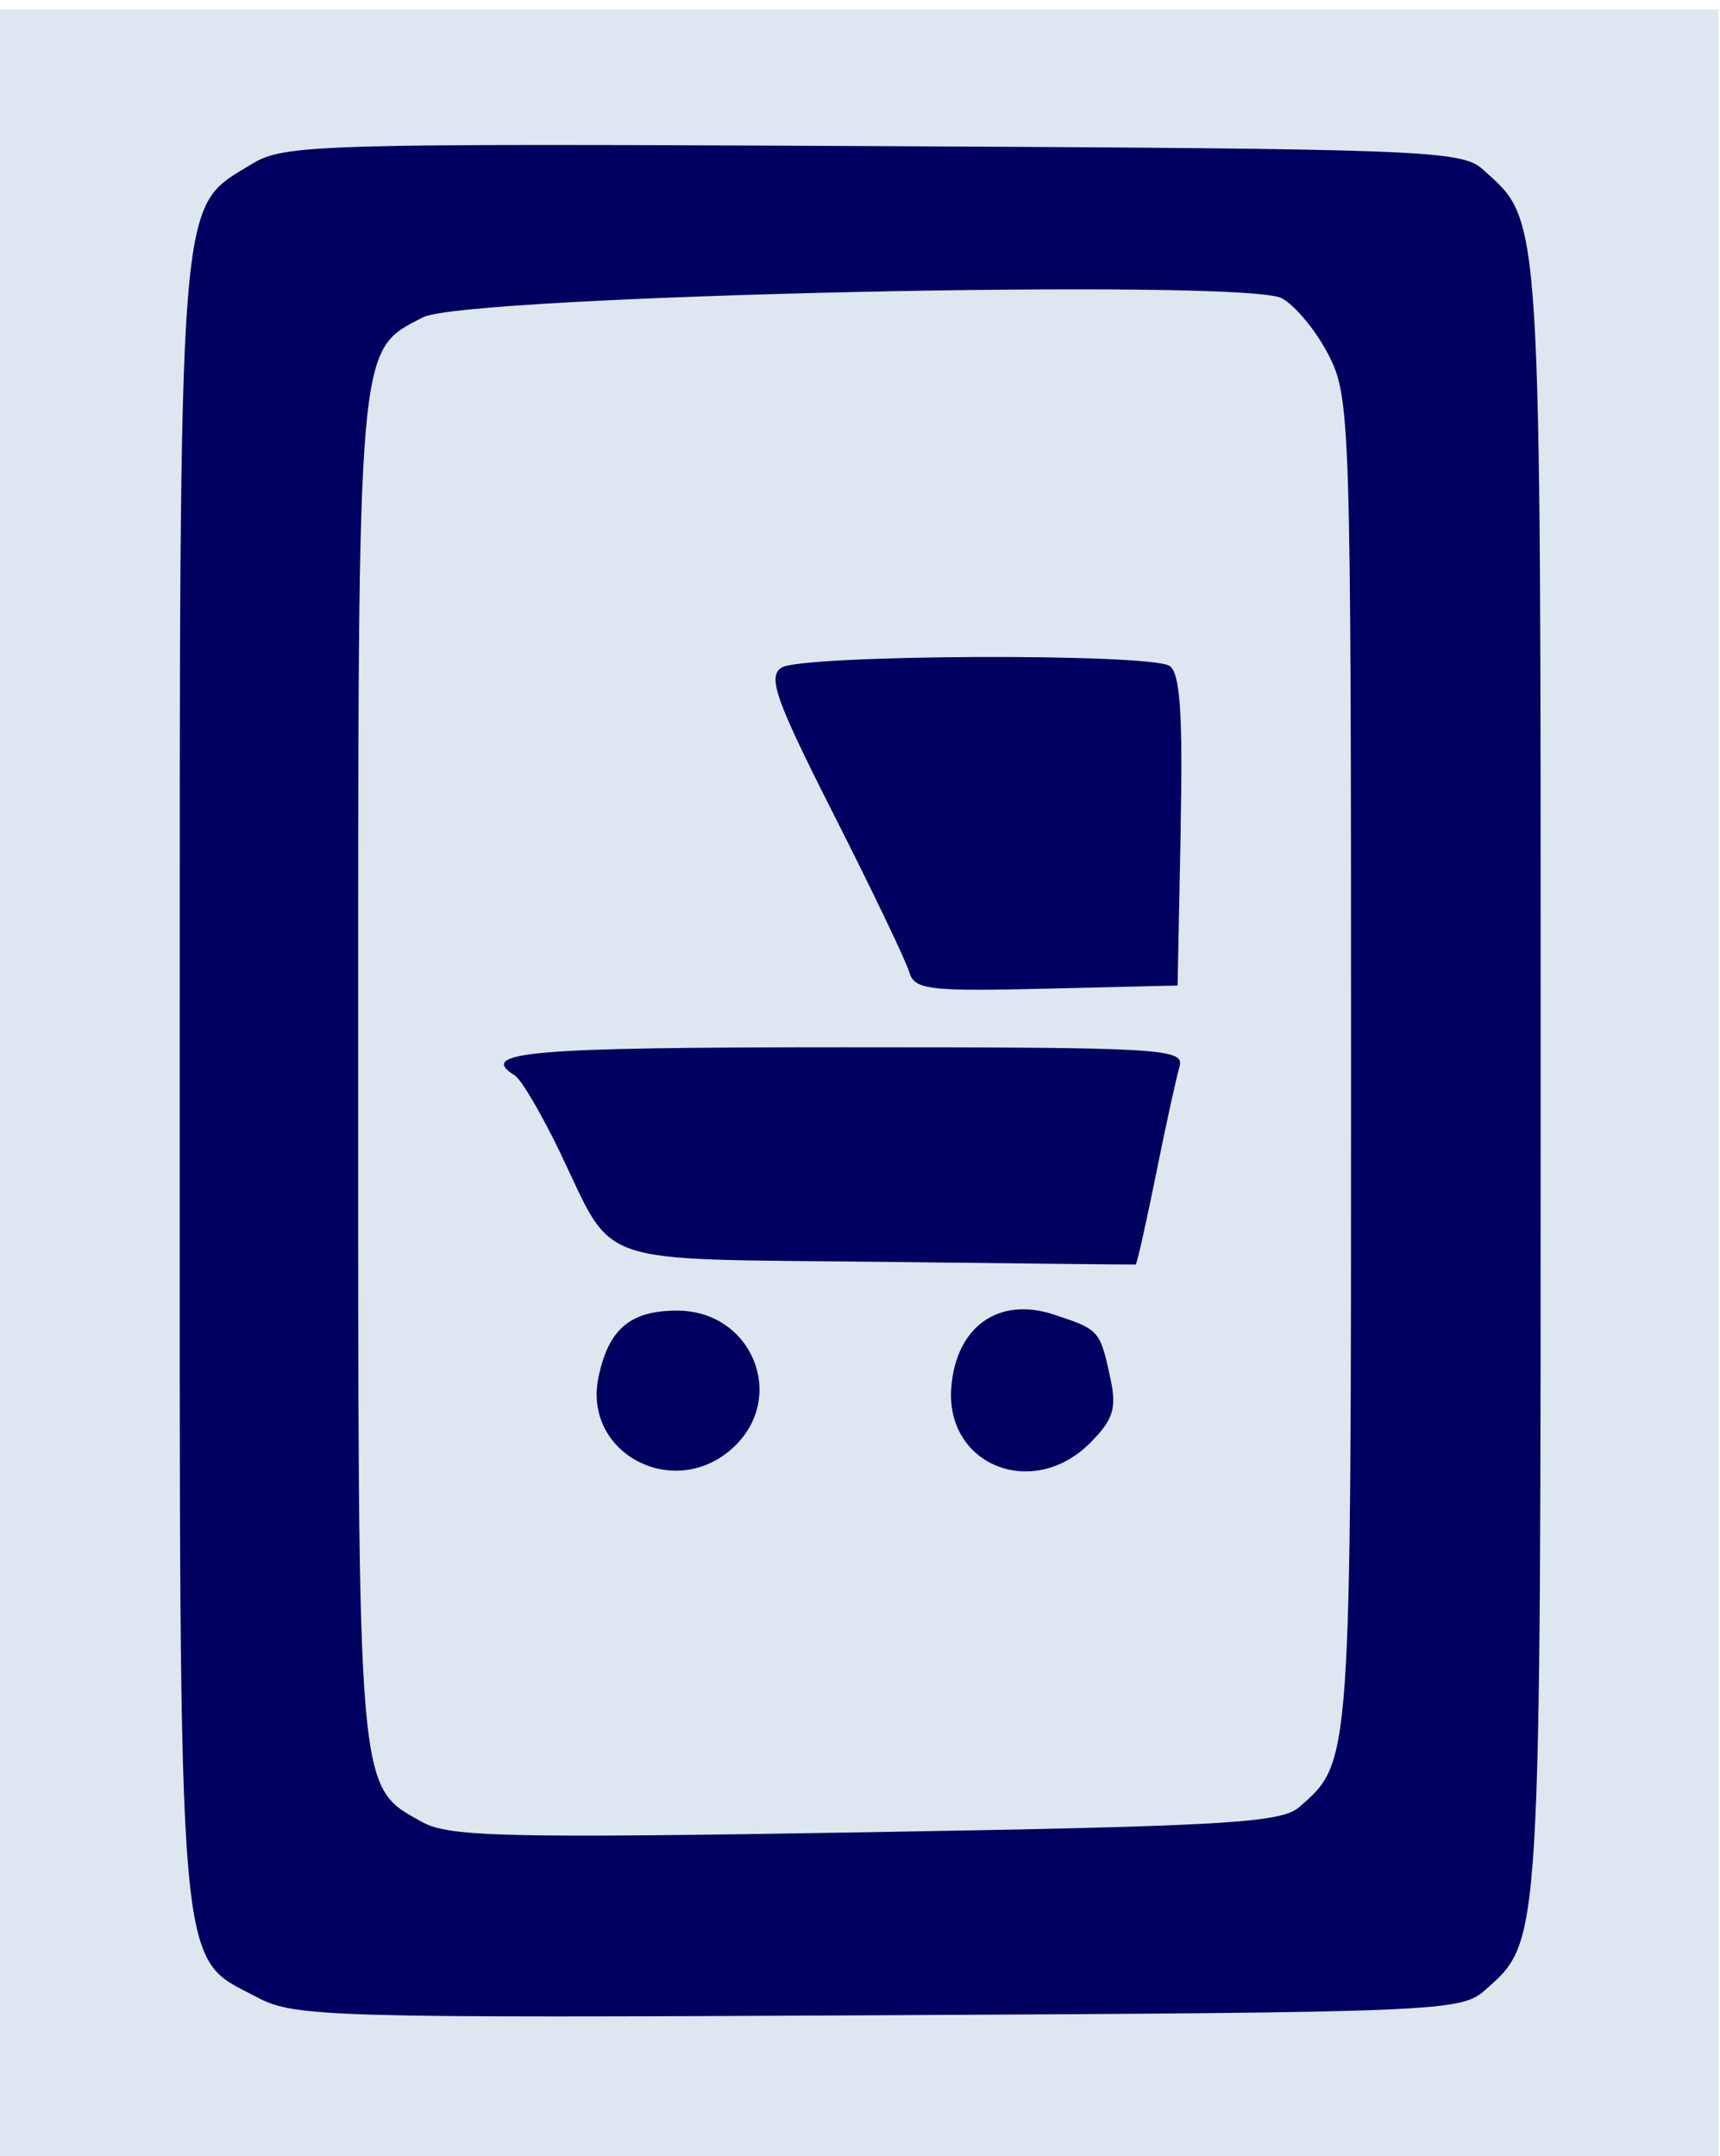
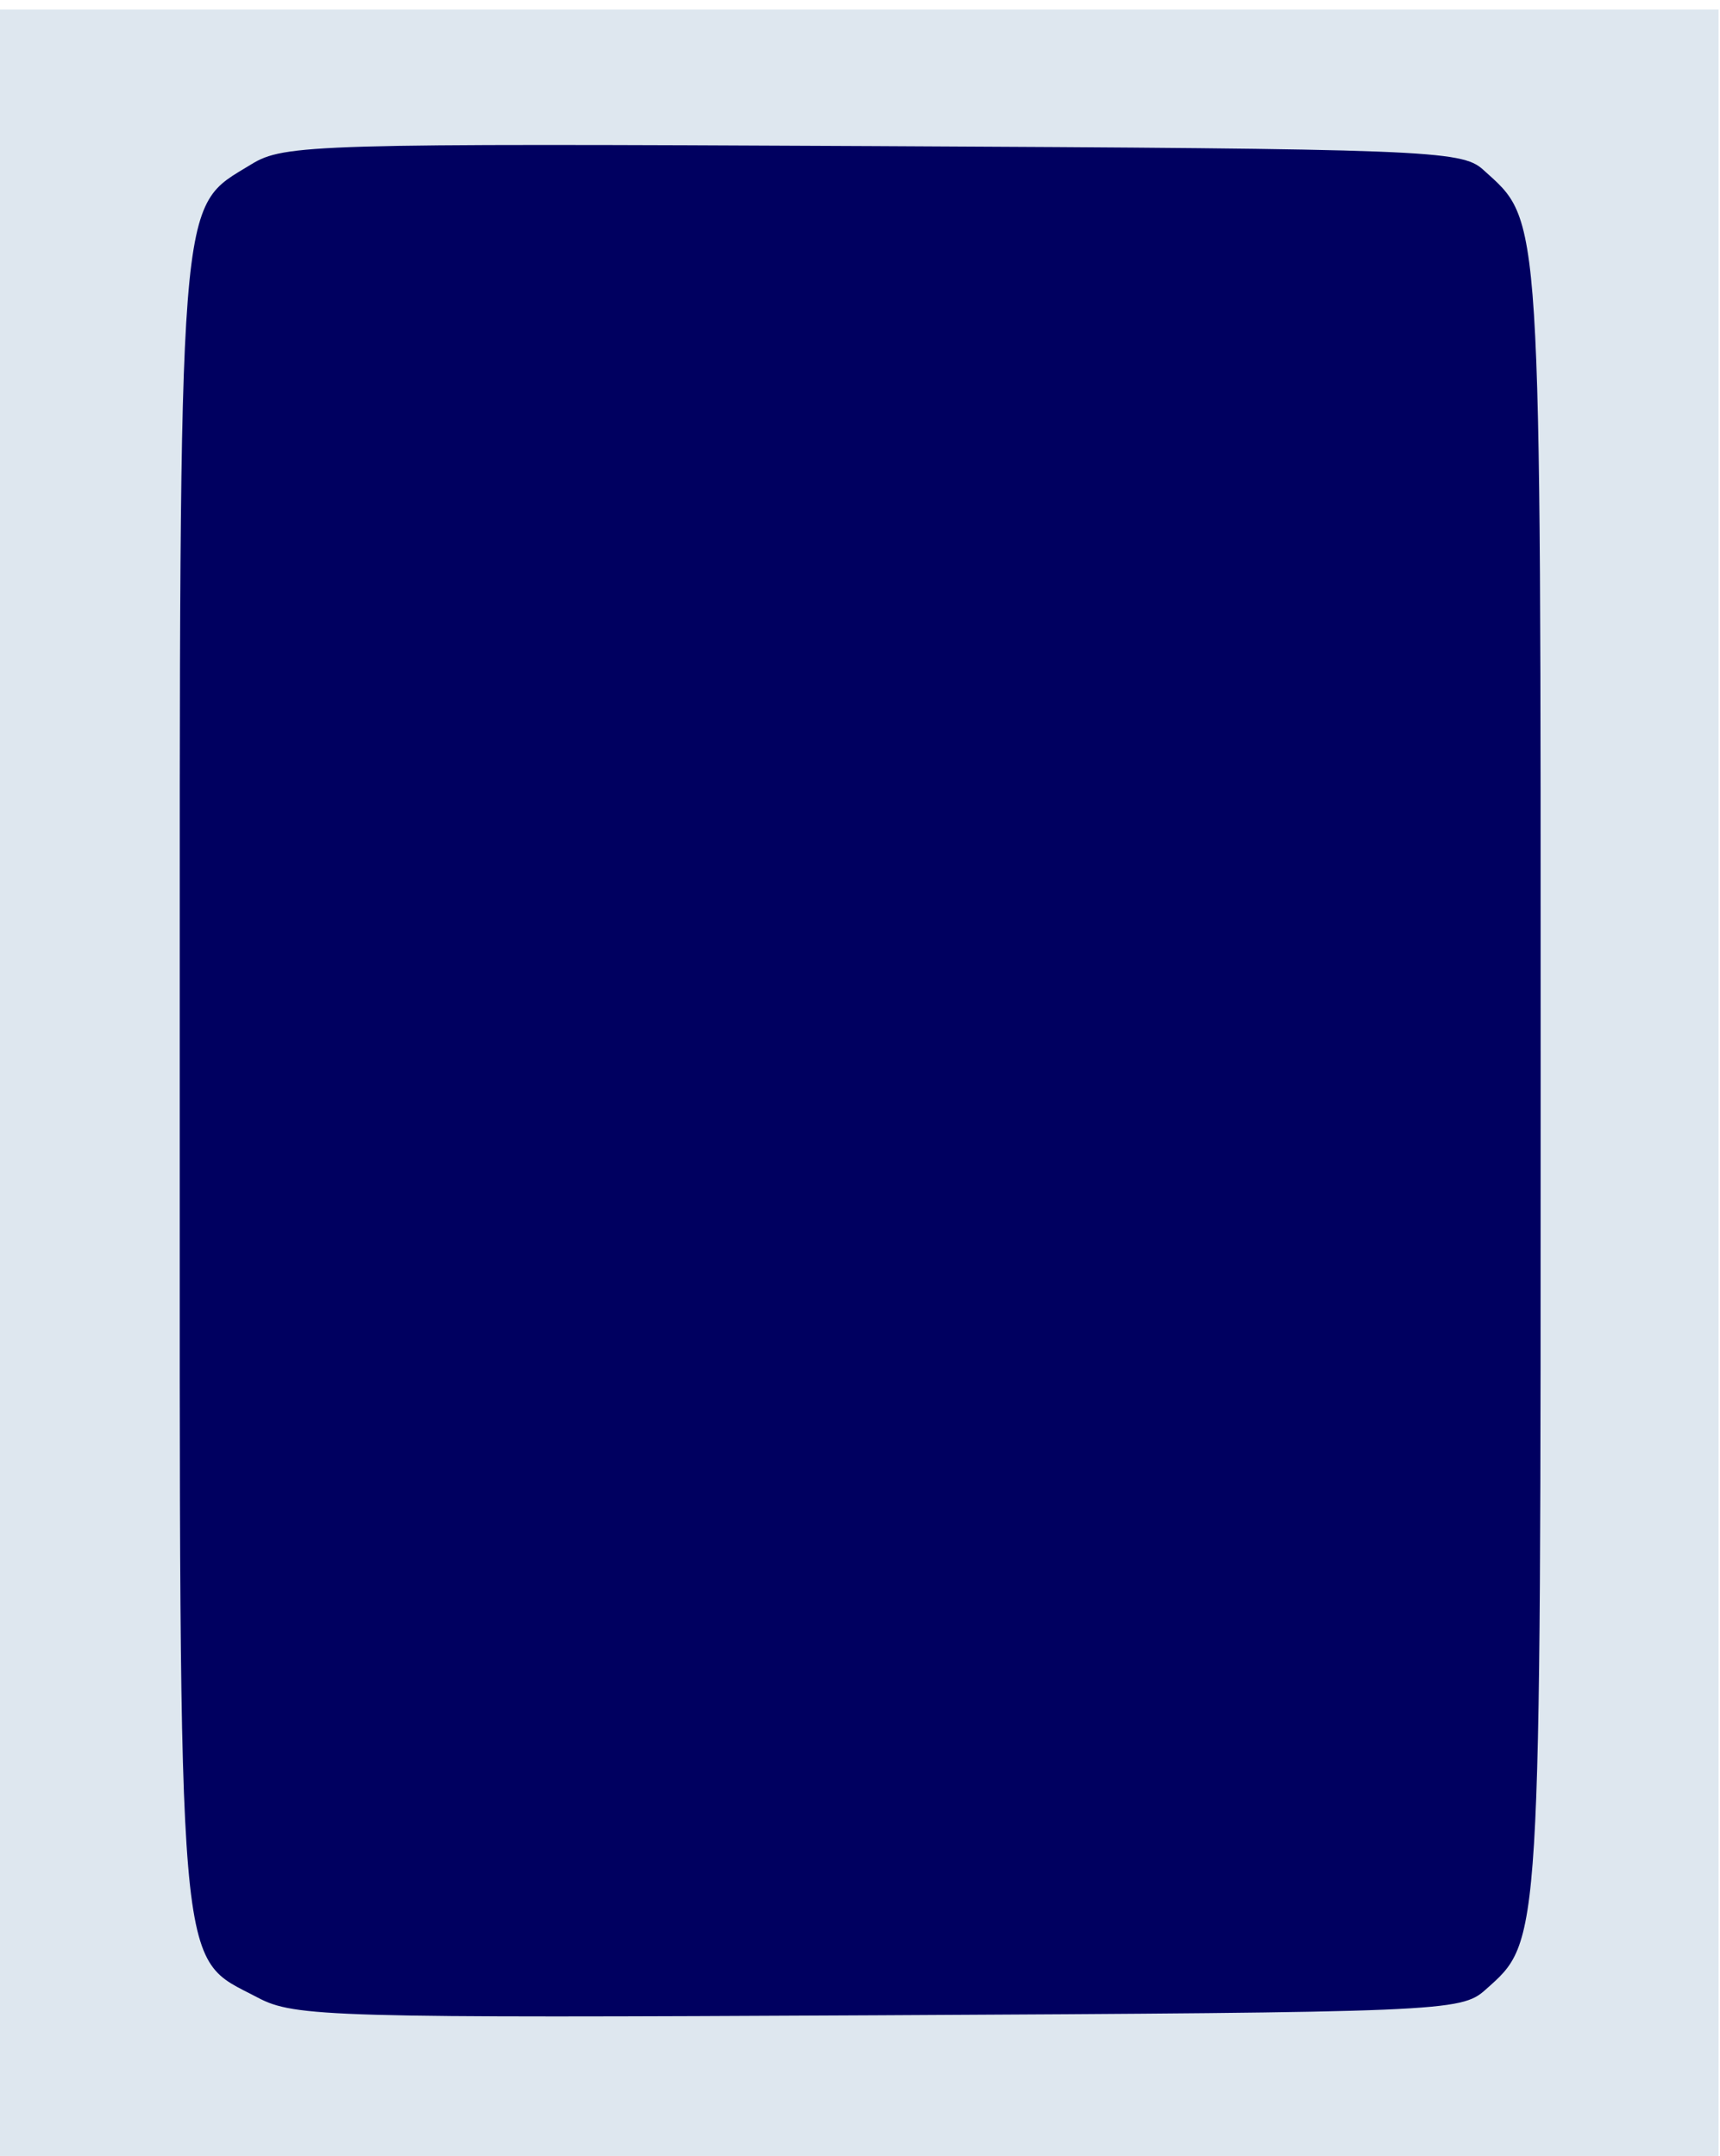
<svg xmlns="http://www.w3.org/2000/svg" id="svg4476" viewBox="0 0 32.044 40.156">
  <g id="layer1" transform="translate(-172.38 -504.06)">
    <g id="g3553" transform="matrix(1.25 0 0 -1.25 -116.65 1159.4)">
      <g id="g5254">
        <g id="g4179" class="sa-light-blue" fill="#dee7ef" transform="matrix(.108 0 0 .815 217.67 95.203)">
          <path id="path6133" d="m125.42 506.59v19.701h118.62 118.62v-19.701-19.701h-118.62-118.62v19.701z" class="sa-light-blue" fill="#dee7ef" />
        </g>
        <path id="path6121" class="sa-dark-blue" fill="#000060" d="m253.36 494.62c0.838 0.747 0.826 0.551 0.826 13.561 0 13.116 0.022 12.766-0.86 13.565-0.318 0.288-0.858 0.309-9.091 0.349-8.338 0.041-8.777 0.028-9.265-0.271-1.106-0.68-1.067-0.179-1.067-13.68 0-13.624-0.053-12.994 1.163-13.638 0.548-0.29 1.083-0.305 9.252-0.263 8.401 0.043 8.681 0.055 9.042 0.377z" />
-         <path id="path6119" class="sa-light-blue" fill="#dee7ef" d="m237.52 497.12c-0.979 0.546-0.958 0.305-0.958 11.218 0 10.926-0.02 10.696 0.966 11.206 0.631 0.326 12.239 0.584 12.8 0.284 0.201-0.108 0.515-0.489 0.699-0.848 0.322-0.632 0.333-0.976 0.333-10.56 0-10.5 0.008-10.392-0.773-11.076-0.267-0.235-1.117-0.284-6.459-0.374-5.339-0.09-6.212-0.07-6.607 0.15z" />
        <g class="sa-dark-blue" fill="#000060">
-           <path id="path6117" d="m242.16 502.71c0.799 0.751 0.268 2.033-0.843 2.033-0.7 0-1.023-0.273-1.173-0.992-0.239-1.145 1.145-1.859 2.016-1.041z" />
-           <path id="path6115" d="m247.47 502.77c0.345 0.345 0.4 0.516 0.305 0.956-0.155 0.724-0.163 0.733-0.844 0.958-0.82 0.271-1.452-0.174-1.528-1.075-0.099-1.166 1.209-1.697 2.067-0.839z" />
-           <path id="path6113" d="m248.45 506.76c0.147 0.729 0.306 1.456 0.353 1.616 0.08 0.273-0.235 0.291-4.997 0.291-4.699 0-5.48-0.067-4.909-0.42 0.095-0.059 0.395-0.568 0.667-1.132 0.836-1.737 0.426-1.595 4.746-1.645 2.094-0.025 3.822-0.043 3.84-0.04 0.018 0.002 0.153 0.601 0.3 1.33z" />
-           <path id="path6111" d="m248.82 511.9c0.035 1.74-0.007 2.348-0.166 2.45-0.302 0.192-5.482 0.168-5.782-0.026-0.21-0.136-0.088-0.48 0.784-2.2 0.568-1.121 1.072-2.172 1.119-2.335 0.077-0.266 0.285-0.291 2.043-0.249l1.957 0.047 0.046 2.315z" />
-         </g>
+           </g>
      </g>
    </g>
  </g>
</svg>